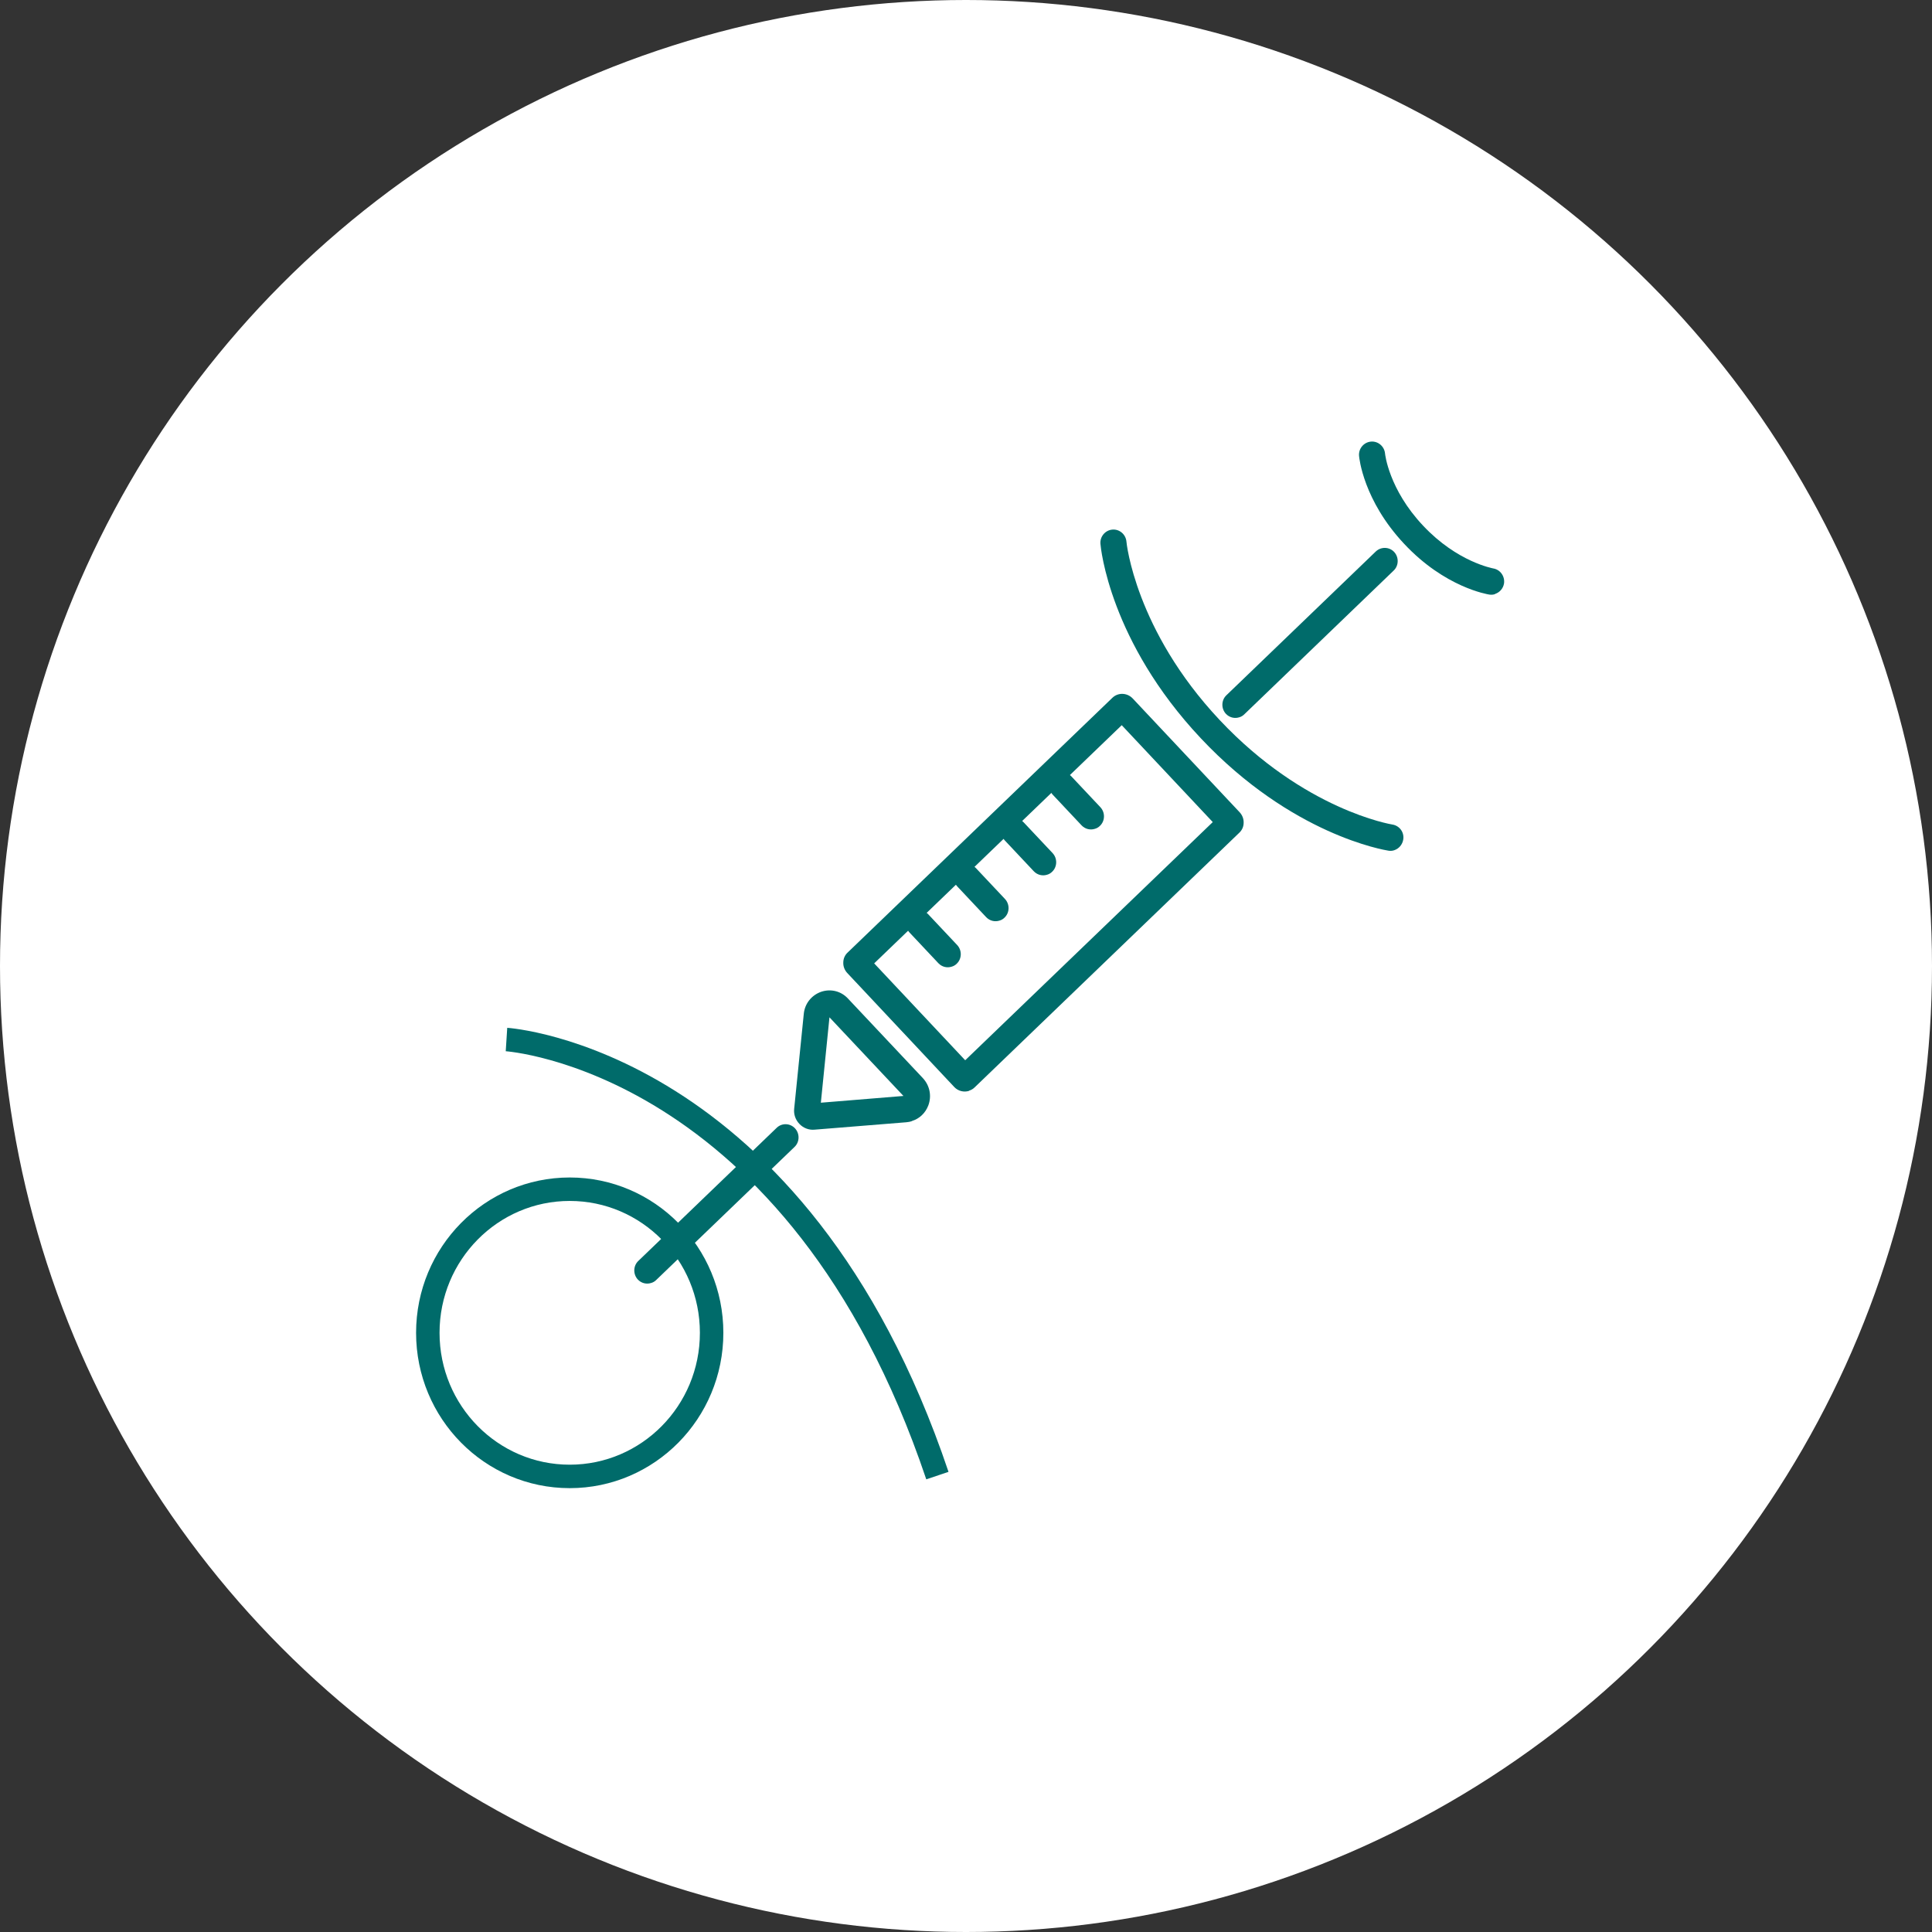
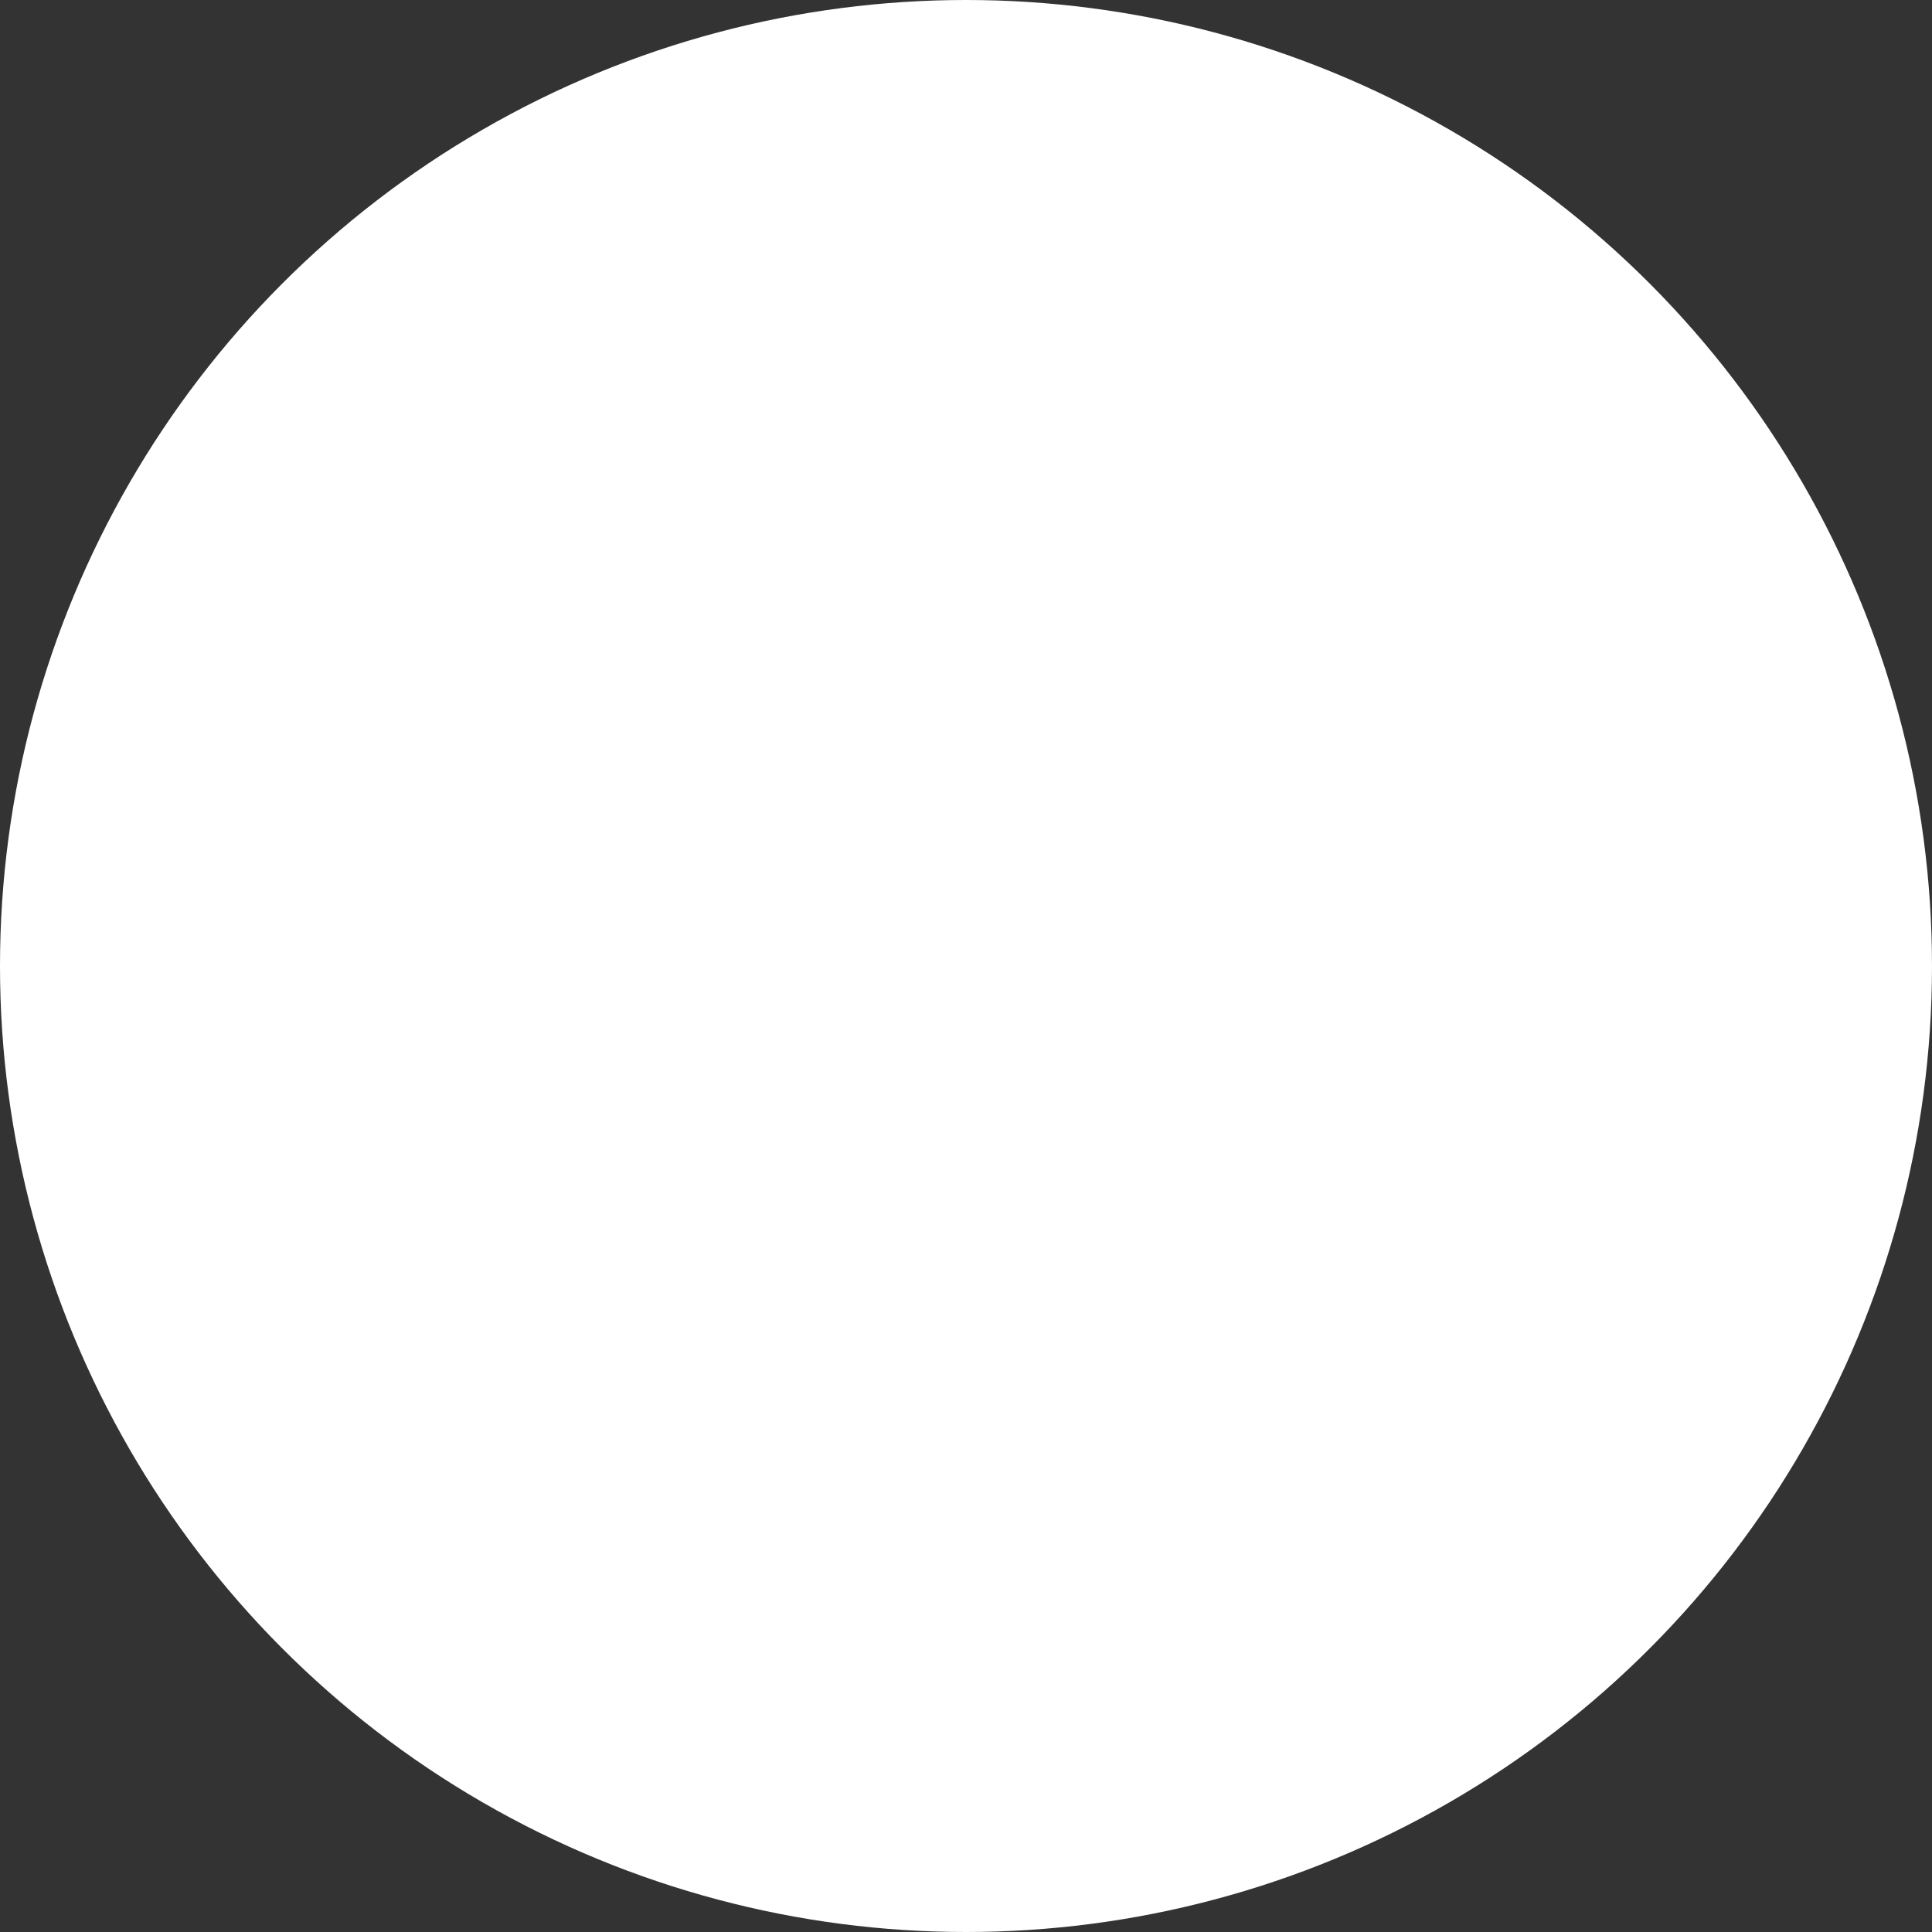
<svg xmlns="http://www.w3.org/2000/svg" width="140" height="140" viewBox="0 0 140 140" fill="none">
  <rect x="0" y="0" width="140" height="140" fill="#333333" stroke="none" />
  <circle cx="70" cy="70" r="70" fill="white" />
  <g clip-path="url(#clip0_2_325)">
-     <path d="M41.284 106.987C46.963 106.987 51.567 102.328 51.567 96.581C51.567 90.834 46.963 86.175 41.284 86.175C35.605 86.175 31.001 90.834 31.001 96.581C31.001 102.328 35.605 106.987 41.284 106.987Z" stroke="#006B6A" stroke-width="1.7" stroke-miterlimit="10" />
-     <path d="M66.078 81.241C65.949 81.288 65.807 81.312 65.666 81.324L59.011 81.861C58.611 81.896 58.21 81.741 57.927 81.443C57.645 81.145 57.503 80.752 57.55 80.335L58.245 73.469C58.316 72.73 58.799 72.122 59.494 71.872C60.189 71.633 60.943 71.812 61.449 72.361L66.879 78.13C67.374 78.666 67.527 79.417 67.268 80.108C67.056 80.657 66.632 81.062 66.09 81.229L66.078 81.241ZM59.482 79.906L65.466 79.417L60.106 73.719L59.482 79.906Z" fill="#006B6A" />
    <path d="M70.224 79.047C69.859 79.167 69.435 79.071 69.153 78.773L61.39 70.501C61.202 70.298 61.096 70.024 61.108 69.75C61.108 69.464 61.225 69.202 61.437 69.011L80.601 50.571C81.014 50.166 81.673 50.19 82.074 50.607L89.836 58.867C90.024 59.07 90.13 59.344 90.119 59.618C90.119 59.904 90.001 60.167 89.789 60.357L70.625 78.797C70.507 78.916 70.366 78.988 70.224 79.035V79.047ZM63.346 69.81L69.942 76.83L87.881 59.571L81.285 52.55L63.346 69.81Z" fill="#006B6A" />
    <path d="M47.185 92.969C46.855 93.077 46.478 92.993 46.219 92.719C45.866 92.338 45.878 91.73 46.255 91.372L56.278 81.729C56.655 81.359 57.256 81.383 57.609 81.765C57.963 82.146 57.951 82.754 57.574 83.112L47.55 92.755C47.444 92.862 47.315 92.933 47.185 92.969Z" fill="#006B6A" />
    <path d="M75.878 63.385C75.548 63.492 75.171 63.408 74.912 63.134L72.816 60.905C72.462 60.524 72.474 59.916 72.851 59.558C73.228 59.201 73.829 59.213 74.182 59.594L76.279 61.823C76.632 62.205 76.62 62.812 76.243 63.17C76.137 63.277 76.008 63.349 75.878 63.385Z" fill="#006B6A" />
    <path d="M72.427 66.71C72.097 66.817 71.72 66.734 71.461 66.46L69.365 64.231C69.011 63.849 69.023 63.241 69.4 62.884C69.777 62.526 70.377 62.538 70.731 62.919L72.828 65.148C73.181 65.53 73.169 66.138 72.792 66.495C72.686 66.603 72.557 66.674 72.427 66.71Z" fill="#006B6A" />
-     <path d="M68.964 70.048C68.634 70.155 68.257 70.072 67.998 69.797L65.902 67.568C65.548 67.187 65.56 66.579 65.937 66.222C66.314 65.864 66.915 65.876 67.268 66.257L69.365 68.486C69.718 68.868 69.706 69.475 69.329 69.833C69.223 69.94 69.094 70.012 68.964 70.048Z" fill="#006B6A" />
    <path d="M79.341 60.059C79.011 60.166 78.634 60.083 78.375 59.809L76.279 57.58C75.925 57.198 75.937 56.59 76.314 56.233C76.691 55.863 77.292 55.887 77.645 56.269L79.742 58.498C80.095 58.879 80.083 59.487 79.706 59.845C79.6 59.952 79.471 60.023 79.341 60.059Z" fill="#006B6A" />
    <path d="M101.038 61.608C100.908 61.656 100.767 61.668 100.614 61.644C100.331 61.596 93.605 60.512 87.009 53.491C80.413 46.47 79.765 39.7 79.742 39.414C79.695 38.889 80.083 38.425 80.601 38.377C81.12 38.329 81.579 38.723 81.626 39.247C81.626 39.307 82.262 45.66 88.375 52.168C94.524 58.712 100.826 59.737 100.896 59.749C101.414 59.832 101.768 60.309 101.685 60.834C101.627 61.203 101.367 61.501 101.038 61.608Z" fill="#006B6A" />
    <path d="M89.801 51.978C89.471 52.085 89.094 52.002 88.835 51.727C88.481 51.346 88.493 50.738 88.87 50.38L99.695 39.963C100.072 39.605 100.672 39.617 101.026 39.998C101.379 40.38 101.367 40.988 100.99 41.345L90.166 51.763C90.06 51.87 89.93 51.942 89.801 51.978Z" fill="#006B6A" />
    <path d="M108.34 43.05C108.211 43.097 108.069 43.109 107.916 43.085C107.787 43.062 104.713 42.573 101.756 39.414C98.788 36.255 98.493 33.168 98.482 33.037C98.434 32.513 98.823 32.048 99.341 32C99.86 31.952 100.319 32.346 100.366 32.87C100.366 32.894 100.637 35.457 103.122 38.091C105.608 40.737 108.175 41.178 108.199 41.19C108.717 41.273 109.059 41.762 108.988 42.275C108.929 42.644 108.67 42.93 108.34 43.038V43.05Z" fill="#006B6A" />
-     <path d="M36.702 75.328C36.702 75.328 57.739 76.675 67.927 106.927" stroke="#006B6A" stroke-width="1.7" stroke-miterlimit="10" />
  </g>
  <defs>
    <clipPath id="clip0_2_325">
-       <rect width="79" height="76" fill="white" transform="translate(30 32)" />
-     </clipPath>
+       </clipPath>
  </defs>
</svg>